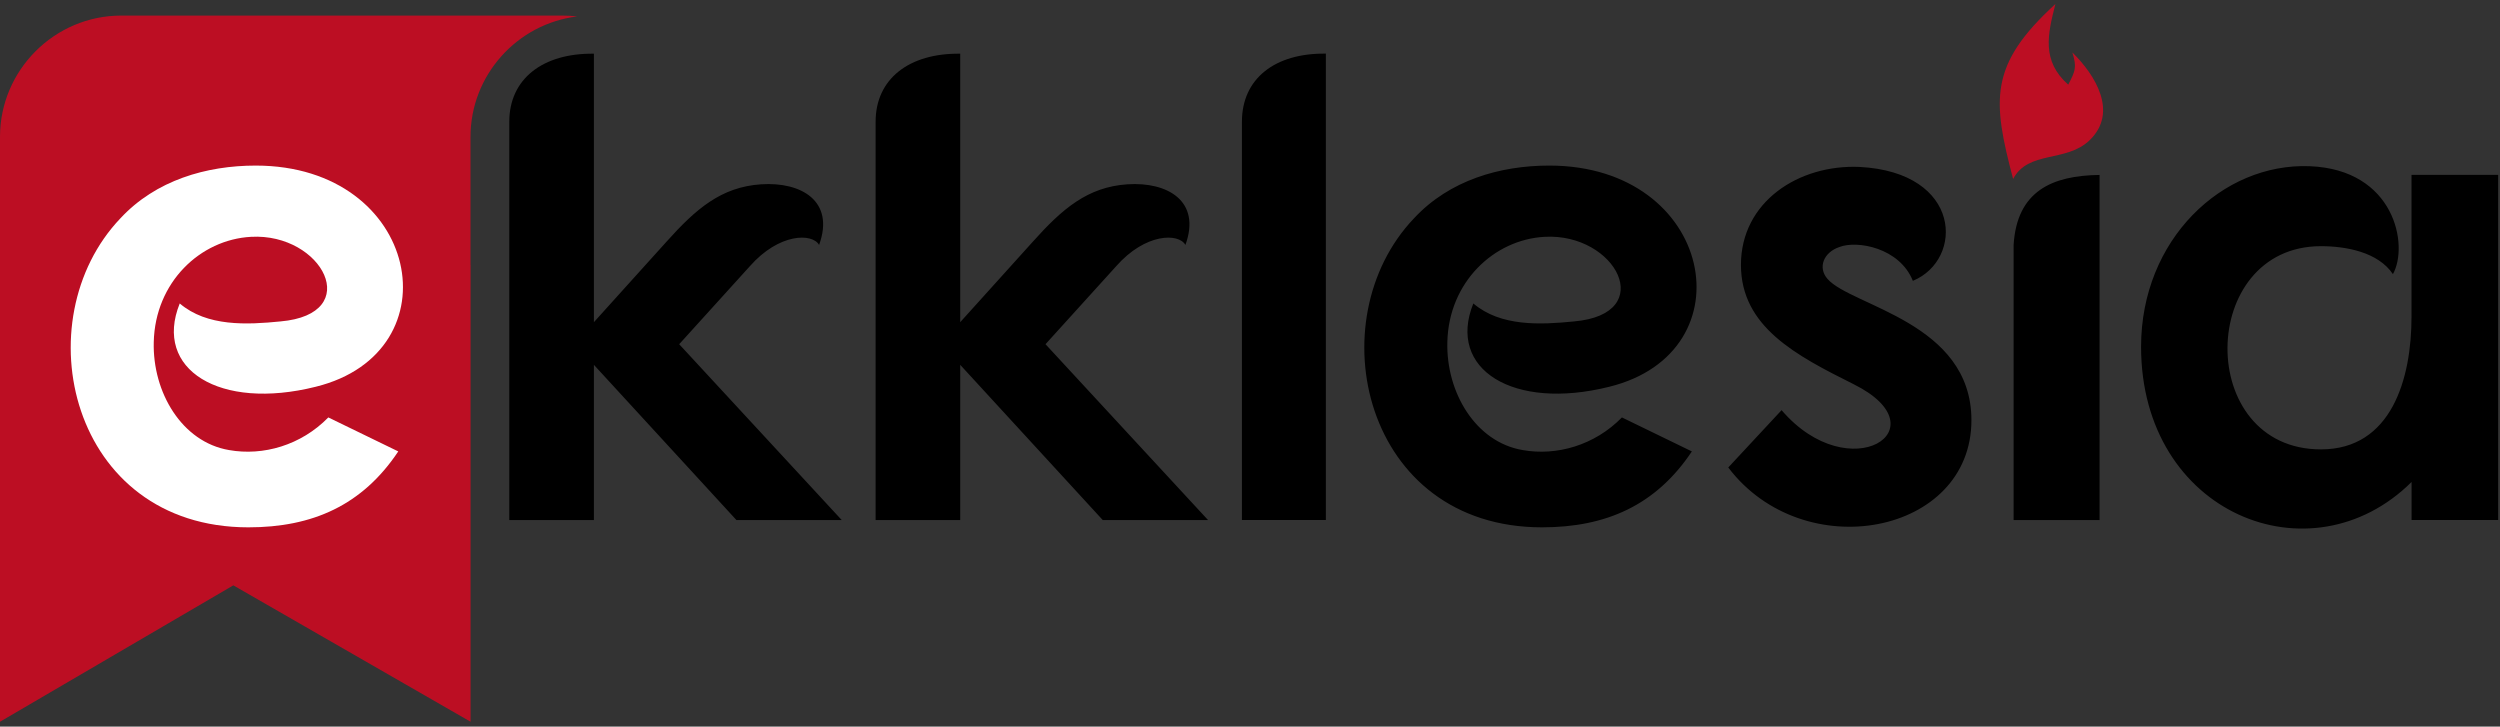
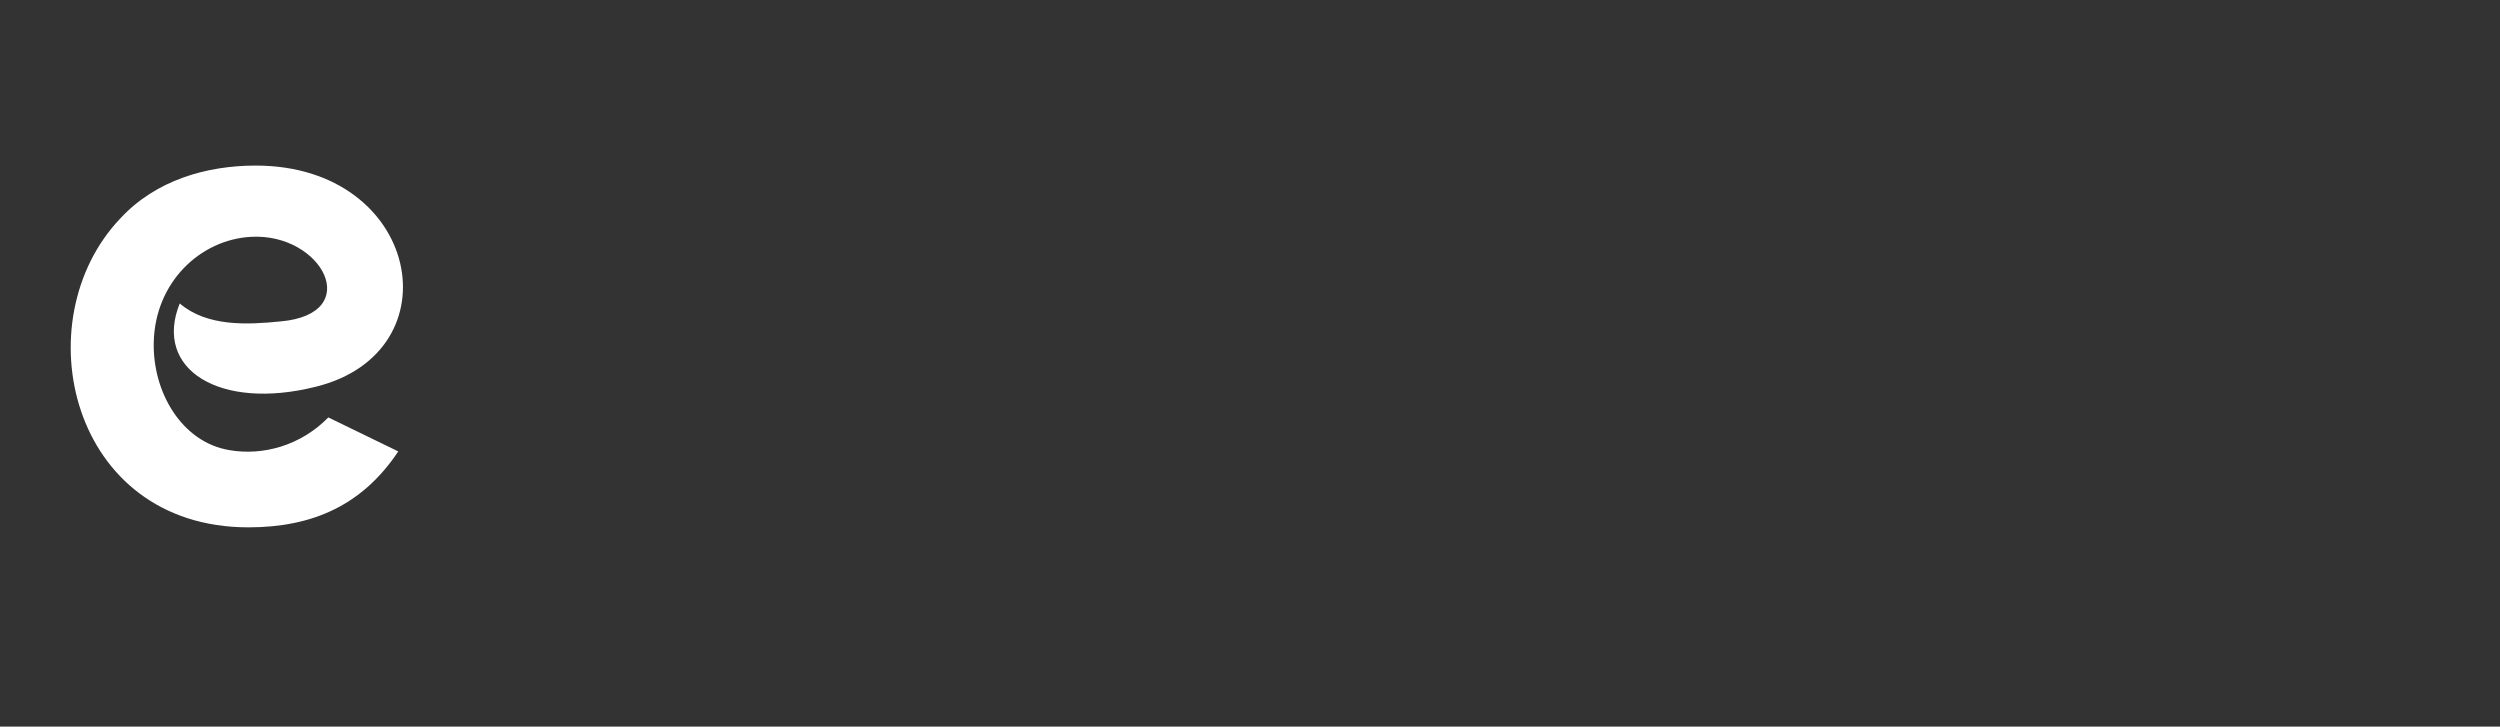
<svg xmlns="http://www.w3.org/2000/svg" viewBox="0 0 406 118">
  <rect x="0" y="0" width="406" height="118" fill="#333333" stroke="none" />
-   <path d="M76.42 43.06v74.15L37.89 95.06 0 117.21V22.22C0 11.39 8.86 2.53 19.69 2.53h71.69c.8 0 1.59.05 2.36.14-9.73 1.18-17.33 9.52-17.33 19.55v20.84h.01z" fill="#BC0E23" />
  <path d="M51.27 62.81c22.83-5.63 16.99-35.92-9.74-35.92-8.01 0-16.23 2.38-21.96 8.55-15.8 16.55-8.22 50.2 20.77 50.2 10.39 0 18.5-3.57 24.34-12.33l-11.36-5.52c-4.44 4.54-10.6 6.28-16.12 5.3-7.68-1.3-12.44-9.41-12.23-17.53.22-9.74 7.57-16.66 15.8-17.1 11.58-.65 18.5 12.55 4.76 13.74-5.41.54-11.9.87-16.34-2.92-4.32 10.72 6.5 17.43 22.08 13.53z" fill="#FFF" fill-rule="nonzero" />
-   <path d="M96.45 52.32V8.72c-8.33-.11-13.74 4.11-13.74 11.04v64.7h13.74V59.25l23.15 25.21h17.1L110.3 55.9l11.47-12.66c4.76-5.41 10.17-5.41 11.25-3.46 2.6-7.14-2.92-10.28-9.41-9.85-6.49.43-10.6 4-15.36 9.31l-11.8 13.08zm295.18 32.13h14.07V28.4h-14.07v23.05c0 10.06-3.25 21.53-14.71 21.53-20.45 0-20.02-33 0-33 4.11 0 9.3.97 11.69 4.54 2.6-4.65.32-16.99-13.53-17.53-14.17-.54-27.37 11.9-27.37 29.32 0 27.16 27.59 38.19 43.93 21.96v6.18h-.01zm-64.62-44.68v44.69h13.96V28.41c-7.69.1-13.42 2.59-13.96 11.36zm-16.36 5.84c8.33-3.46 8.01-17.64-8.66-18.5-9.85-.43-19.26 5.63-19.26 15.91 0 10.06 8.98 14.72 18.29 19.37 14.61 7.25-.65 17.1-11.69 4.22l-8.66 9.31c12.23 16.12 39.49 10.93 39.49-7.68 0-15.91-19.48-18.5-23.37-22.94-1.62-1.84-.65-4.33 1.95-5.19 2.82-1.1 9.74.09 11.91 5.5zm-49.3 17.2c22.83-5.63 16.99-35.92-9.74-35.92-8.01 0-16.23 2.38-21.96 8.55-15.8 16.55-8.22 50.2 20.77 50.2 10.39 0 18.5-3.57 24.34-12.33l-11.36-5.52c-4.44 4.54-10.6 6.28-16.12 5.3-7.68-1.3-12.44-9.41-12.23-17.53.22-9.74 7.57-16.66 15.8-17.1 11.58-.65 18.5 12.55 4.76 13.74-5.41.54-11.9.87-16.34-2.92-4.32 10.72 6.5 17.43 22.08 13.53zm-46.03-54.1c-8.33-.11-13.63 4.11-13.63 11.04v64.7h13.63V8.71zm-59.38 43.61V8.72c-8.33-.11-13.74 4.11-13.74 11.04v64.7h13.74V59.25l23.15 25.21h17.1l-26.4-28.56 11.47-12.66c4.76-5.41 10.17-5.41 11.25-3.46 2.6-7.14-2.92-10.28-9.41-9.85-6.49.43-10.6 4-15.36 9.31l-11.8 13.08z" fill="currentColor" fill-rule="nonzero" />
-   <path d="M333.8.65c-1.26 4.93-2.28 9.23 2.08 13.1 1.13-2.2 1.44-2.78.67-5.23 3.75 3.67 7.48 9.72 2.82 14.24-3.8 3.68-9.97 1.62-12.44 6.3-3.39-12.83-3.94-18.53 6.87-28.41z" fill="#BC0E23" />
</svg>